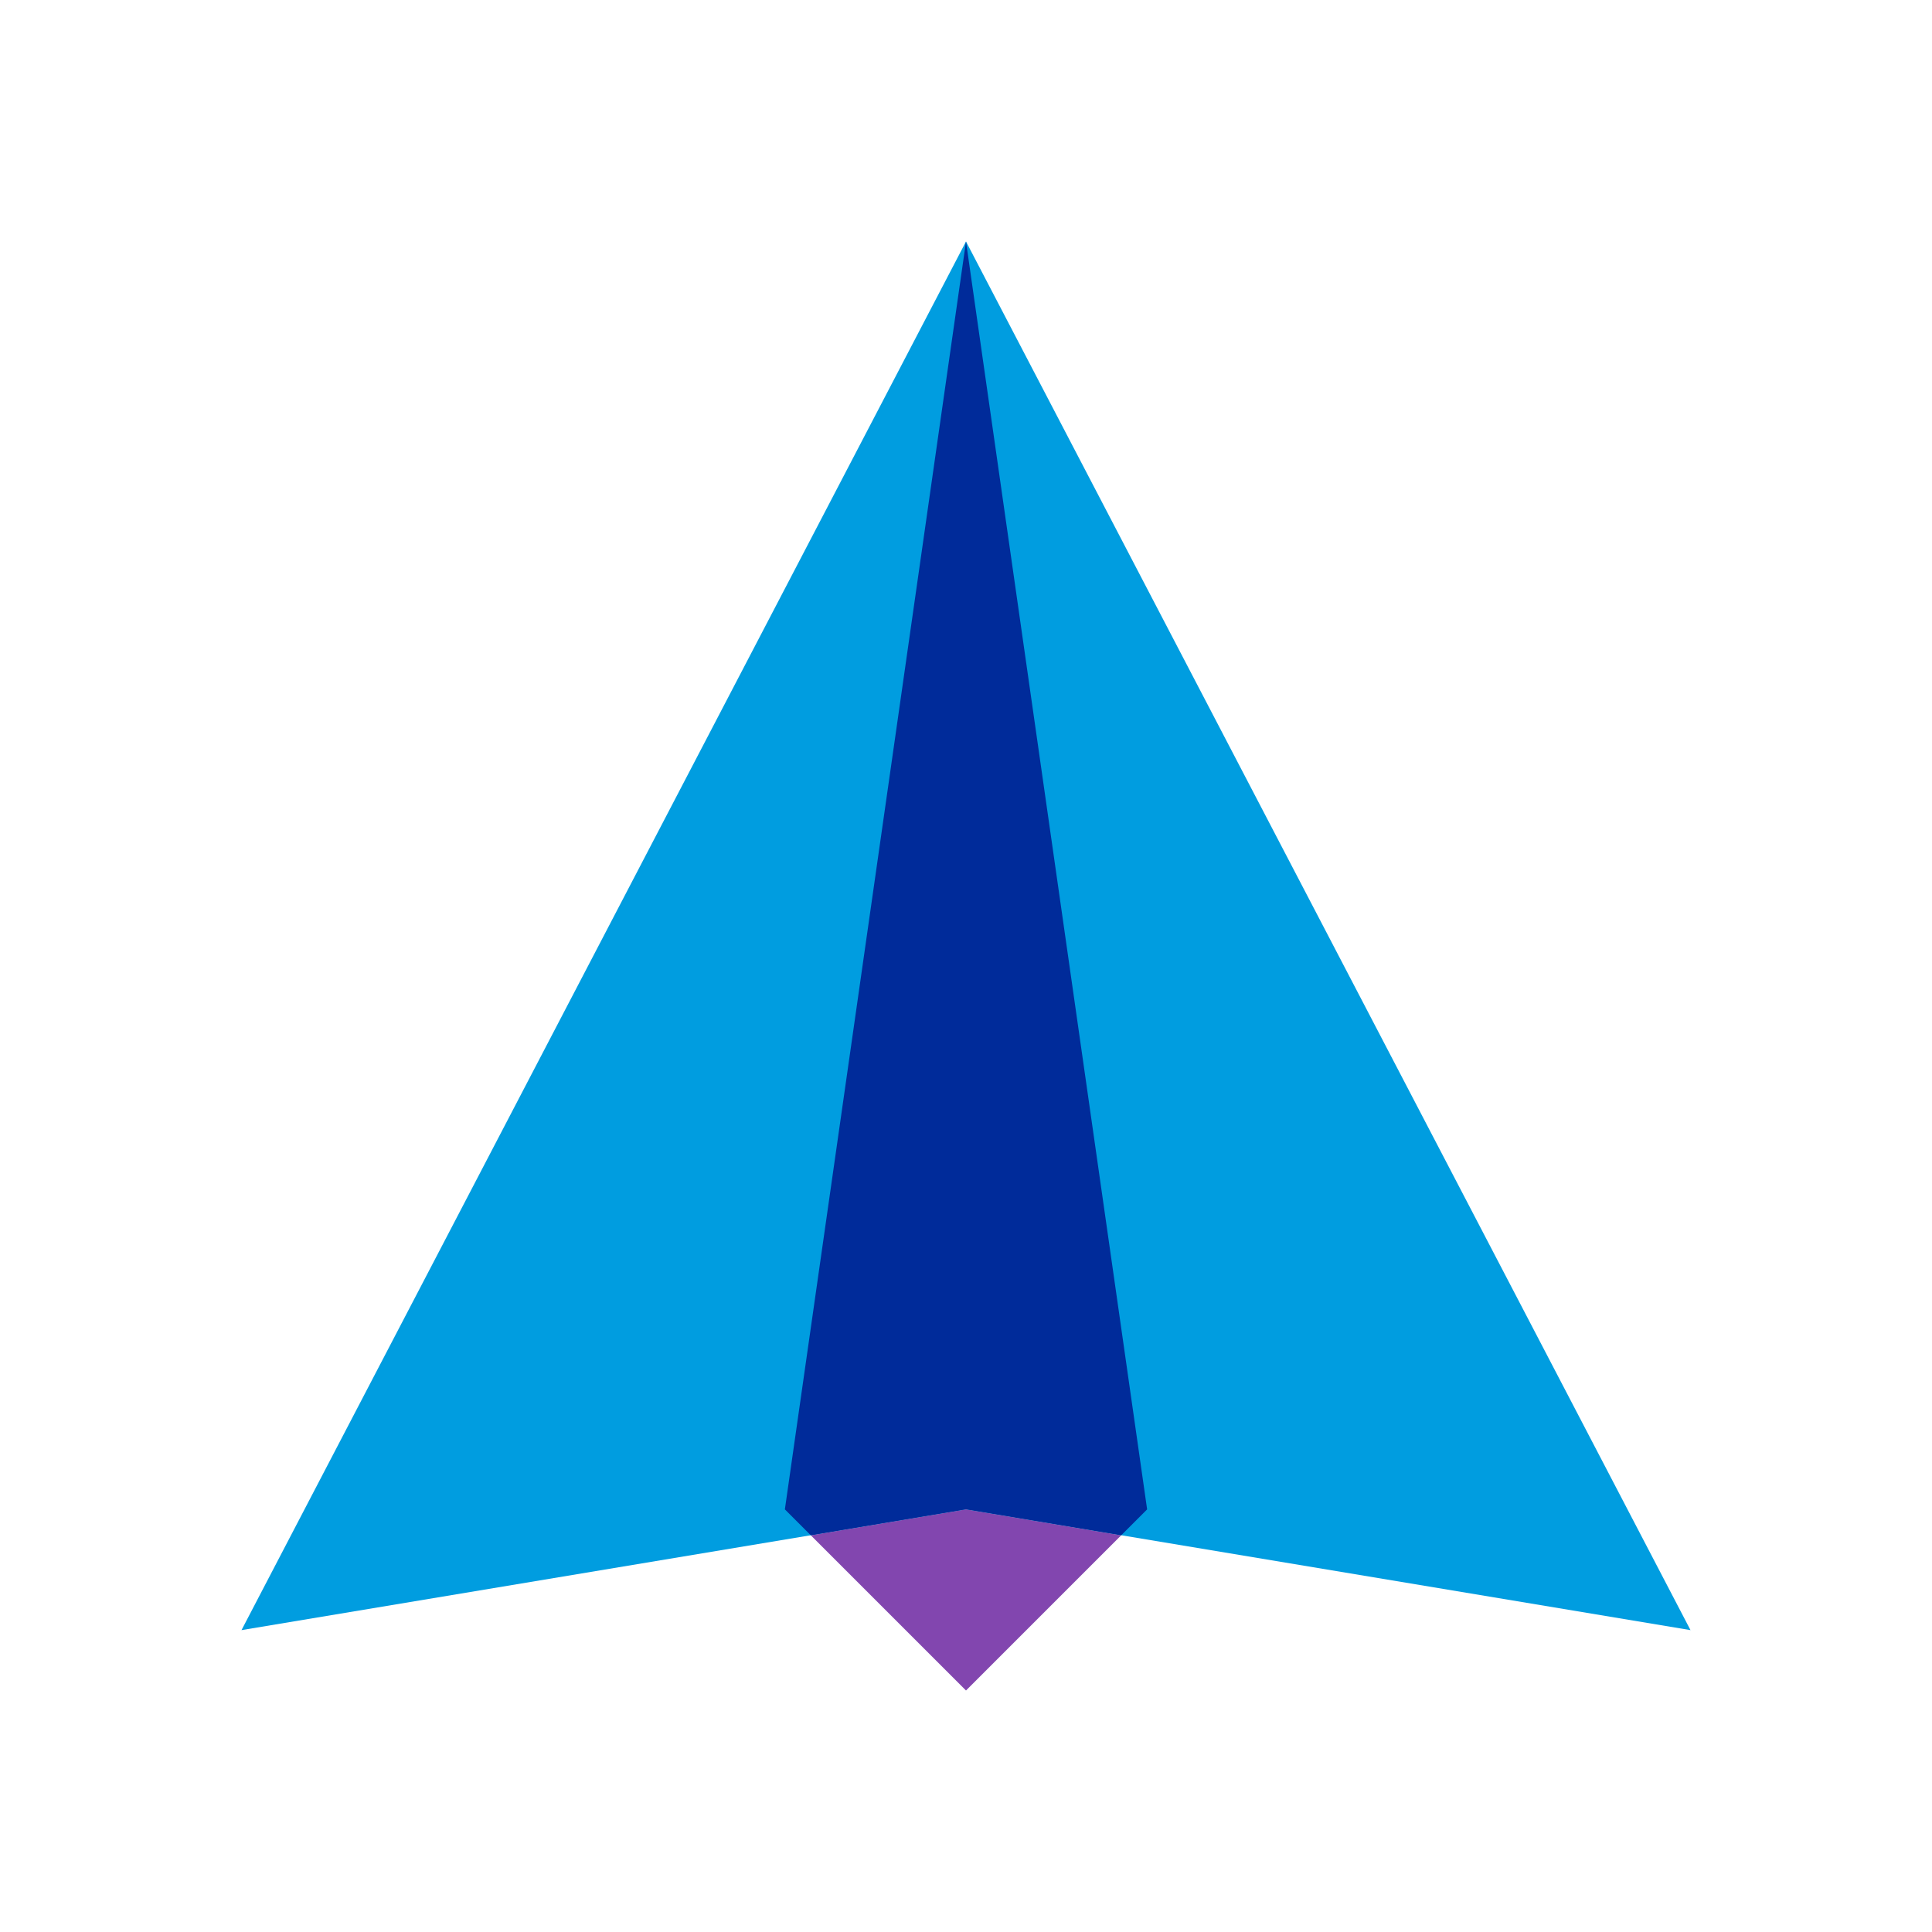
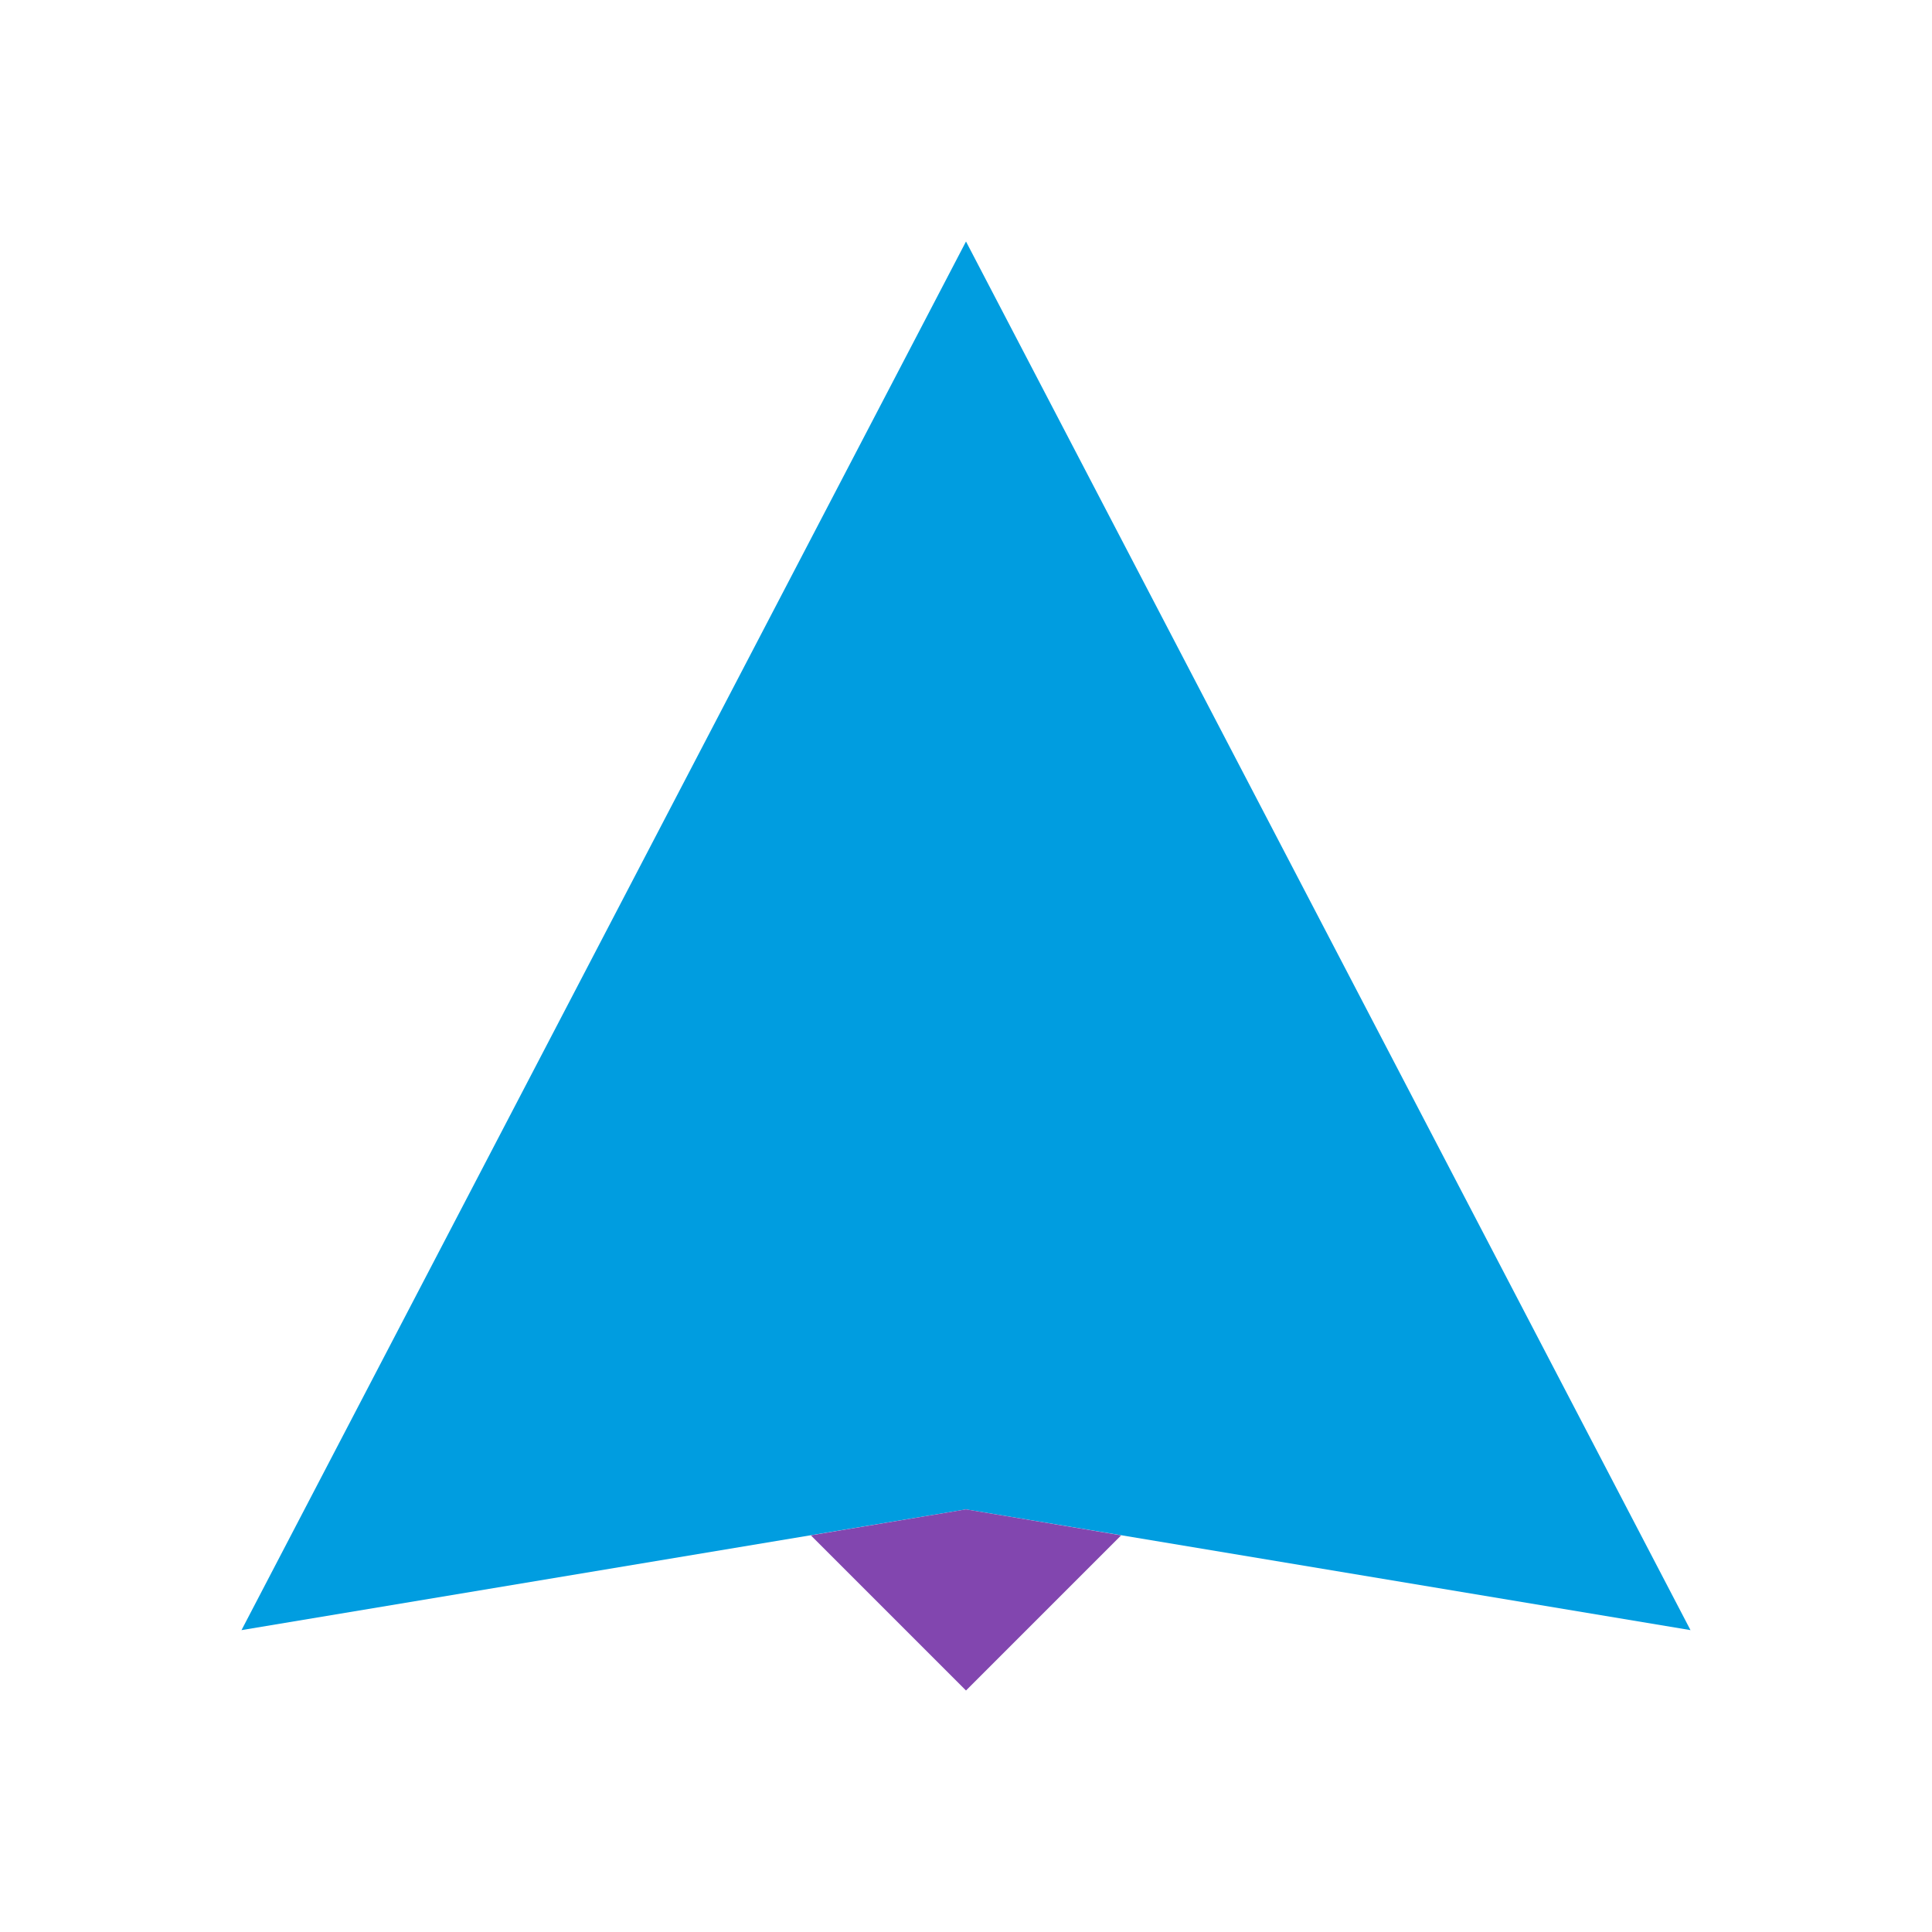
<svg xmlns="http://www.w3.org/2000/svg" viewBox="0 0 32 32">
  <path fill="#009de0" d="M28 27L16 4 4 27l12-2 12 2" />
  <path fill="#8246af" d="M16 25l-2.57.43L16 28l2.57-2.57L16 25m0-21" />
-   <path fill="#002b9a" d="M16 4l-3 21 .43.43L16 25l2.57.43L19 25 16 4" />
</svg>